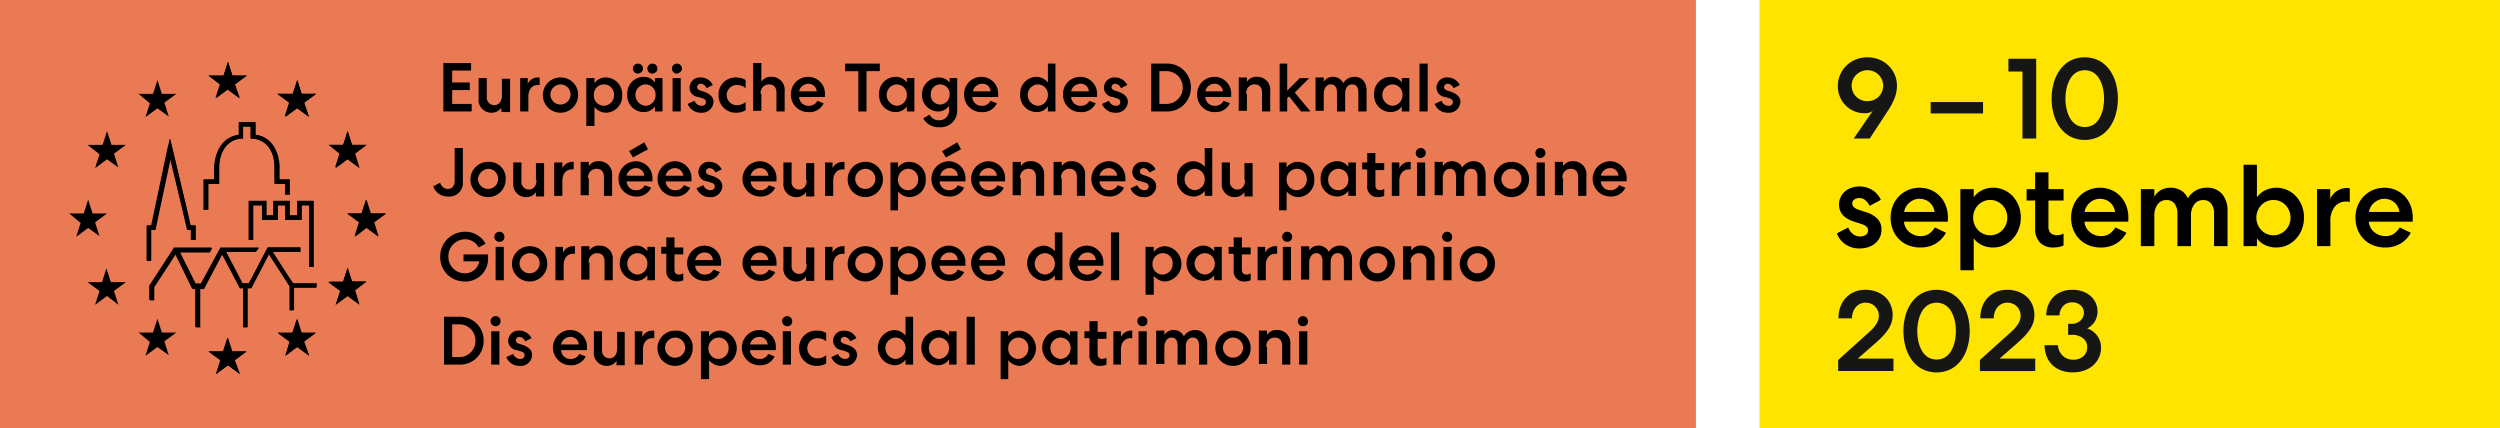
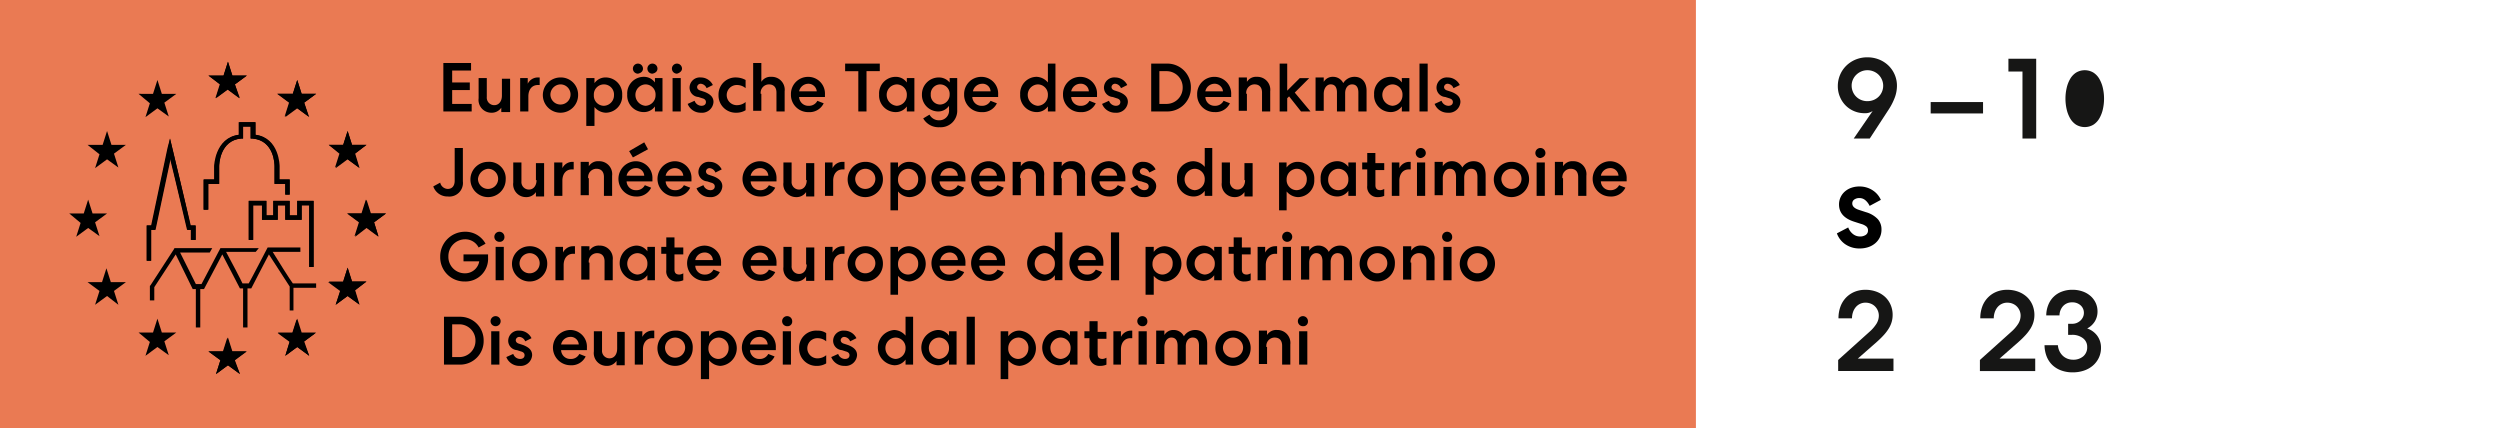
<svg xmlns="http://www.w3.org/2000/svg" width="400.964" height="68.683" viewBox="0 0 400.964 68.683">
  <defs>
    <clipPath id="clip-path">
-       <rect id="Rechteck_569" data-name="Rechteck 569" width="118.762" height="68.682" fill="#ffe400" />
-     </clipPath>
+       </clipPath>
    <clipPath id="clip-path-2">
      <rect id="Rechteck_595" data-name="Rechteck 595" width="272.003" height="68.683" fill="#ea7a53" />
    </clipPath>
  </defs>
  <g id="FR" transform="translate(-33 -128.073)">
    <g id="Gruppe_2709" data-name="Gruppe 2709" transform="translate(-163 100.999)">
      <g id="Gruppe_2556" data-name="Gruppe 2556" transform="translate(478.202 27.074)">
        <g id="Gruppe_2555" data-name="Gruppe 2555" clip-path="url(#clip-path)">
          <g id="Gruppe_2554" data-name="Gruppe 2554" transform="translate(-0.001)">
            <path id="Pfad_1657" data-name="Pfad 1657" d="M640,360v68.68H758.762V360Z" transform="translate(-640 -360)" fill="#ffe400" />
          </g>
        </g>
      </g>
      <g id="Gruppe_2557" data-name="Gruppe 2557" transform="translate(490.76 36.269)">
        <path id="Pfad_1658" data-name="Pfad 1658" d="M649.009,371.218a4.561,4.561,0,0,1,.364-1.818,4.486,4.486,0,0,1,1.005-1.472,4.708,4.708,0,0,1,1.5-.979,4.815,4.815,0,0,1,1.864-.354,4.936,4.936,0,0,1,1.891.354,4.657,4.657,0,0,1,1.5.969,4.5,4.5,0,0,1,1.36,3.28,5.449,5.449,0,0,1-.325,1.79,9.9,9.9,0,0,1-1.036,2.031l-3,4.6h-2.573l3.039-4.417a2.088,2.088,0,0,1-1.287.354,4.27,4.27,0,0,1-1.724-.344,4.208,4.208,0,0,1-1.36-.932,4.315,4.315,0,0,1-.893-1.379A4.364,4.364,0,0,1,649.009,371.218Zm2.218-.093a2.489,2.489,0,0,0,.2,1,2.4,2.4,0,0,0,.541.792,2.462,2.462,0,0,0,.8.523,2.563,2.563,0,0,0,.979.185,2.631,2.631,0,0,0,.987-.185,2.444,2.444,0,0,0,.811-.523,2.416,2.416,0,0,0,.541-.792,2.468,2.468,0,0,0,.2-.979,2.429,2.429,0,0,0-.2-.96,2.533,2.533,0,0,0-.531-.792,2.484,2.484,0,0,0-.8-.531,2.521,2.521,0,0,0-.988-.2,2.493,2.493,0,0,0-1,.2,2.627,2.627,0,0,0-.8.531,2.449,2.449,0,0,0-.541.783A2.336,2.336,0,0,0,651.227,371.125Z" transform="translate(-649.009 -366.596)" fill="#161615" />
      </g>
      <g id="Gruppe_2558" data-name="Gruppe 2558" transform="translate(505.652 43.442)">
        <path id="Pfad_1660" data-name="Pfad 1660" d="M660.411,371.743h8.4v1.827h-8.4Z" transform="translate(-660.411 -371.743)" fill="#161615" />
      </g>
      <g id="Gruppe_2559" data-name="Gruppe 2559" transform="translate(518.121 36.269)">
        <path id="Pfad_1661" data-name="Pfad 1661" d="M671.612,379.56V368.806h-2.255v-2.05h4.455v12.8Z" transform="translate(-669.357 -366.533)" fill="#161615" />
-         <path id="Pfad_1662" data-name="Pfad 1662" d="M684.954,373.211a9.26,9.26,0,0,1-.336,2.508,6.567,6.567,0,0,1-1,2.114,5,5,0,0,1-1.659,1.464,5.164,5.164,0,0,1-4.64,0,5,5,0,0,1-1.659-1.464,6.57,6.57,0,0,1-1-2.114,9.315,9.315,0,0,1-.335-2.508,9.2,9.2,0,0,1,.335-2.5,6.6,6.6,0,0,1,1-2.106,5,5,0,0,1,1.659-1.464,5.175,5.175,0,0,1,4.64,0,5,5,0,0,1,1.659,1.464,6.591,6.591,0,0,1,1,2.106A9.143,9.143,0,0,1,684.954,373.211Zm-2.218,0a7.552,7.552,0,0,0-.187-1.677,5.211,5.211,0,0,0-.559-1.464,3,3,0,0,0-.959-1.024,2.716,2.716,0,0,0-2.778,0,2.986,2.986,0,0,0-.959,1.024,5.174,5.174,0,0,0-.559,1.464,7.459,7.459,0,0,0-.187,1.677,7.55,7.55,0,0,0,.187,1.7,5.174,5.174,0,0,0,.559,1.464,2.974,2.974,0,0,0,.959,1.025,2.717,2.717,0,0,0,2.778,0,2.986,2.986,0,0,0,.959-1.025,5.211,5.211,0,0,0,.559-1.464A7.643,7.643,0,0,0,682.736,373.211Z" transform="translate(-667.398 -366.596)" fill="#161615" />
+         <path id="Pfad_1662" data-name="Pfad 1662" d="M684.954,373.211A9.143,9.143,0,0,1,684.954,373.211Zm-2.218,0a7.552,7.552,0,0,0-.187-1.677,5.211,5.211,0,0,0-.559-1.464,3,3,0,0,0-.959-1.024,2.716,2.716,0,0,0-2.778,0,2.986,2.986,0,0,0-.959,1.024,5.174,5.174,0,0,0-.559,1.464,7.459,7.459,0,0,0-.187,1.677,7.55,7.55,0,0,0,.187,1.7,5.174,5.174,0,0,0,.559,1.464,2.974,2.974,0,0,0,.959,1.025,2.717,2.717,0,0,0,2.778,0,2.986,2.986,0,0,0,.959-1.025,5.211,5.211,0,0,0,.559-1.464A7.643,7.643,0,0,0,682.736,373.211Z" transform="translate(-667.398 -366.596)" fill="#161615" />
      </g>
      <g id="Gruppe_2564" data-name="Gruppe 2564" transform="translate(490.815 73.554)">
        <path id="Pfad_1673" data-name="Pfad 1673" d="M653.447,393.346a4.956,4.956,0,0,1,1.734.3,4.156,4.156,0,0,1,1.379.829,3.774,3.774,0,0,1,.9,1.277,4,4,0,0,1,.326,1.621,4.089,4.089,0,0,1-.149,1.108,4.291,4.291,0,0,1-.457,1.044,6.942,6.942,0,0,1-.782,1.044,14.306,14.306,0,0,1-1.147,1.128L652.2,404.38h5.72v1.993h-8.871V404.6l4.994-4.491a6.019,6.019,0,0,0,1.175-1.36,2.482,2.482,0,0,0,.354-1.249,2.057,2.057,0,0,0-.169-.831,2.141,2.141,0,0,0-.447-.661,1.982,1.982,0,0,0-.67-.438,2.209,2.209,0,0,0-.839-.159,2.01,2.01,0,0,0-1.583.728,2.48,2.48,0,0,0-.439.8,3.071,3.071,0,0,0-.157.988H649.1a5.358,5.358,0,0,1,.308-1.865,4.124,4.124,0,0,1,.884-1.444,4.069,4.069,0,0,1,1.37-.941A4.532,4.532,0,0,1,653.447,393.346Z" transform="translate(-649.049 -393.346)" fill="#161615" />
-         <path id="Pfad_1674" data-name="Pfad 1674" d="M667.187,399.963a9.318,9.318,0,0,1-.336,2.508,6.625,6.625,0,0,1-1,2.115,5.023,5.023,0,0,1-1.659,1.462,5.167,5.167,0,0,1-4.642,0,5,5,0,0,1-1.659-1.462,6.6,6.6,0,0,1-1-2.115,9.265,9.265,0,0,1-.336-2.508,9.157,9.157,0,0,1,.336-2.5,6.594,6.594,0,0,1,1-2.106,5.031,5.031,0,0,1,1.659-1.464,5.179,5.179,0,0,1,4.642,0,5.058,5.058,0,0,1,1.659,1.464,6.623,6.623,0,0,1,1,2.106A9.209,9.209,0,0,1,667.187,399.963Zm-2.219,0a7.457,7.457,0,0,0-.187-1.677,5.138,5.138,0,0,0-.557-1.464,3,3,0,0,0-.96-1.026,2.717,2.717,0,0,0-2.778,0,2.99,2.99,0,0,0-.959,1.026,5.178,5.178,0,0,0-.559,1.464,7.535,7.535,0,0,0-.187,1.677,7.646,7.646,0,0,0,.187,1.7,5.186,5.186,0,0,0,.559,1.462,2.99,2.99,0,0,0,.959,1.026,2.717,2.717,0,0,0,2.778,0,3,3,0,0,0,.96-1.026,5.146,5.146,0,0,0,.557-1.462A7.567,7.567,0,0,0,664.968,399.963Z" transform="translate(-646.09 -393.346)" fill="#161615" />
        <path id="Pfad_1675" data-name="Pfad 1675" d="M669.76,393.346a4.949,4.949,0,0,1,1.733.3,4.163,4.163,0,0,1,1.38.829,3.771,3.771,0,0,1,.9,1.277,4.191,4.191,0,0,1,.177,2.729,4.233,4.233,0,0,1-.456,1.044,6.952,6.952,0,0,1-.783,1.044,14.077,14.077,0,0,1-1.146,1.128l-3.057,2.685h5.722v1.993h-8.872V404.6l5-4.491a5.975,5.975,0,0,0,1.174-1.36,2.482,2.482,0,0,0,.354-1.249,2.059,2.059,0,0,0-.167-.831,2.193,2.193,0,0,0-.448-.661,2,2,0,0,0-.67-.438,2.219,2.219,0,0,0-.839-.159,2.009,2.009,0,0,0-1.585.728,2.507,2.507,0,0,0-.438.8,3.034,3.034,0,0,0-.159.988h-2.162a5.389,5.389,0,0,1,.308-1.865,4.105,4.105,0,0,1,.885-1.444,4.057,4.057,0,0,1,1.37-.941A4.533,4.533,0,0,1,669.76,393.346Z" transform="translate(-642.624 -393.346)" fill="#161615" />
        <path id="Pfad_1676" data-name="Pfad 1676" d="M677.949,398.666a1.98,1.98,0,0,0,.6-.38,1.809,1.809,0,0,0,.41-.56,1.556,1.556,0,0,0,.149-.67,1.586,1.586,0,0,0-.521-1.211,1.919,1.919,0,0,0-1.36-.485,1.892,1.892,0,0,0-1.445.587,2.252,2.252,0,0,0-.587,1.5h-2.124a4.627,4.627,0,0,1,.336-1.7,3.691,3.691,0,0,1,2.18-2.115,4.682,4.682,0,0,1,1.677-.29,4.863,4.863,0,0,1,1.621.261,3.812,3.812,0,0,1,1.277.728,3.342,3.342,0,0,1,.831,1.1,3.207,3.207,0,0,1,.3,1.379,3.032,3.032,0,0,1-.429,1.6,3.125,3.125,0,0,1-1.229,1.137,3.314,3.314,0,0,1,1.631,1.192,3.192,3.192,0,0,1,.586,1.9,3.687,3.687,0,0,1-.344,1.6,3.8,3.8,0,0,1-.941,1.247,4.245,4.245,0,0,1-1.436.813,5.555,5.555,0,0,1-1.808.289,5.307,5.307,0,0,1-1.854-.308,4.085,4.085,0,0,1-1.416-.866,3.869,3.869,0,0,1-.914-1.371,5.112,5.112,0,0,1-.344-1.816h2.144a2.637,2.637,0,0,0,.233.923,2.547,2.547,0,0,0,.513.736,2.274,2.274,0,0,0,.754.495,2.483,2.483,0,0,0,.941.177,2.408,2.408,0,0,0,1.622-.541,1.857,1.857,0,0,0,.634-1.491,1.707,1.707,0,0,0-.69-1.426,2.761,2.761,0,0,0-1.734-.531h-.633v-1.77h.633A1.949,1.949,0,0,0,677.949,398.666Z" transform="translate(-639.697 -393.346)" fill="#161615" />
      </g>
-       <path id="Pfad_1721" data-name="Pfad 1721" d="M20.2-2.045A4.46,4.46,0,0,1,18.578-.321a4.669,4.669,0,0,1-2.5.643,5.076,5.076,0,0,1-1.92-.354,4.384,4.384,0,0,1-1.5-.988,4.557,4.557,0,0,1-.979-1.51,5.127,5.127,0,0,1-.354-1.938,5.025,5.025,0,0,1,.354-1.9,4.663,4.663,0,0,1,.979-1.519,4.5,4.5,0,0,1,1.472-1.006,4.611,4.611,0,0,1,1.836-.363,4.525,4.525,0,0,1,1.836.363A4.344,4.344,0,0,1,19.24-7.888a4.573,4.573,0,0,1,.941,1.519,5.272,5.272,0,0,1,.335,1.9q0,.261-.019.652H13.471a2.3,2.3,0,0,0,.261.923,2.532,2.532,0,0,0,.578.727,2.7,2.7,0,0,0,.82.485A2.706,2.706,0,0,0,16.1-1.5,2.309,2.309,0,0,0,17.516-1.9a3.879,3.879,0,0,0,.913-.988ZM18.373-5.381a2.446,2.446,0,0,0-.261-.839,2.322,2.322,0,0,0-.522-.671,2.34,2.34,0,0,0-.746-.438,2.613,2.613,0,0,0-.913-.158,2.2,2.2,0,0,0-.9.186,2.879,2.879,0,0,0-.746.475,2.415,2.415,0,0,0-.531.671,2.326,2.326,0,0,0-.261.773Zm6.281-3.653v1.3a3.525,3.525,0,0,1,1.323-1.118,3.9,3.9,0,0,1,1.771-.41,4.256,4.256,0,0,1,1.761.363,4.3,4.3,0,0,1,1.407,1.006,4.784,4.784,0,0,1,.941,1.519,5.145,5.145,0,0,1,.345,1.9,5.093,5.093,0,0,1-.345,1.882,4.784,4.784,0,0,1-.941,1.519A4.414,4.414,0,0,1,29.509-.05a4.165,4.165,0,0,1-1.761.373A4.141,4.141,0,0,1,25.977-.06a3.3,3.3,0,0,1-1.323-1.09V3.976H22.511V-9.034Zm5.387,4.566a2.845,2.845,0,0,0-.214-1.109,2.917,2.917,0,0,0-.578-.895,2.689,2.689,0,0,0-.867-.606A2.631,2.631,0,0,0,27.3-7.3a2.631,2.631,0,0,0-1.081.224,2.689,2.689,0,0,0-.867.606,2.917,2.917,0,0,0-.578.895,2.845,2.845,0,0,0-.214,1.109,2.845,2.845,0,0,0,.214,1.109,2.917,2.917,0,0,0,.578.895,2.689,2.689,0,0,0,.867.606,2.631,2.631,0,0,0,1.081.224,2.631,2.631,0,0,0,1.081-.224,2.689,2.689,0,0,0,.867-.606,2.917,2.917,0,0,0,.578-.895A2.845,2.845,0,0,0,30.041-4.468Zm6.6-7.269v2.7h2.423v1.827H36.639v4.1A1.52,1.52,0,0,0,36.983-2a1.462,1.462,0,0,0,1.072.345,2.259,2.259,0,0,0,.531-.065,1.328,1.328,0,0,0,.475-.214v1.92a2.46,2.46,0,0,1-.671.242,4.419,4.419,0,0,1-.969.093,2.852,2.852,0,0,1-2.153-.8A3.088,3.088,0,0,1,34.5-2.716V-7.208H33.135V-9.034H34.5v-2.7ZM49.145-2.045A4.46,4.46,0,0,1,47.523-.321a4.669,4.669,0,0,1-2.5.643,5.076,5.076,0,0,1-1.92-.354,4.384,4.384,0,0,1-1.5-.988,4.557,4.557,0,0,1-.979-1.51,5.127,5.127,0,0,1-.354-1.938,5.025,5.025,0,0,1,.354-1.9,4.663,4.663,0,0,1,.979-1.519,4.5,4.5,0,0,1,1.472-1.006,4.611,4.611,0,0,1,1.836-.363,4.525,4.525,0,0,1,1.836.363,4.344,4.344,0,0,1,1.435,1.006,4.573,4.573,0,0,1,.941,1.519,5.272,5.272,0,0,1,.335,1.9q0,.261-.019.652H42.417a2.3,2.3,0,0,0,.261.923,2.532,2.532,0,0,0,.578.727,2.7,2.7,0,0,0,.82.485,2.706,2.706,0,0,0,.969.177A2.309,2.309,0,0,0,46.461-1.9a3.879,3.879,0,0,0,.913-.988ZM47.318-5.381a2.446,2.446,0,0,0-.261-.839,2.321,2.321,0,0,0-.522-.671,2.34,2.34,0,0,0-.746-.438,2.613,2.613,0,0,0-.913-.158,2.2,2.2,0,0,0-.9.186,2.879,2.879,0,0,0-.746.475,2.415,2.415,0,0,0-.531.671,2.326,2.326,0,0,0-.261.773ZM53.618.1H51.456V-9.034h2.162v1.212a2.847,2.847,0,0,1,1.025-1.044,3.026,3.026,0,0,1,1.584-.391,3.111,3.111,0,0,1,1.7.447A2.87,2.87,0,0,1,59-7.562,3.018,3.018,0,0,1,59.48-8.2a3.8,3.8,0,0,1,.662-.541,3.205,3.205,0,0,1,.848-.382,3.724,3.724,0,0,1,1.053-.14,3.046,3.046,0,0,1,2.451,1.016,4.066,4.066,0,0,1,.867,2.731V.1H63.2V-5.1a2.569,2.569,0,0,0-.447-1.594,1.54,1.54,0,0,0-1.3-.587,1.715,1.715,0,0,0-1.407.662,2.841,2.841,0,0,0-.55,1.78V.1H57.327V-5.027a2.713,2.713,0,0,0-.447-1.659,1.53,1.53,0,0,0-1.3-.6,1.716,1.716,0,0,0-1.426.68,2.939,2.939,0,0,0-.531,1.855ZM67.933.1V-12.948h2.143v5.219A3.525,3.525,0,0,1,71.4-8.848a3.9,3.9,0,0,1,1.771-.41,4.256,4.256,0,0,1,1.761.363,4.294,4.294,0,0,1,1.407,1.006,4.784,4.784,0,0,1,.941,1.519,5.145,5.145,0,0,1,.345,1.9,5.093,5.093,0,0,1-.345,1.882,4.784,4.784,0,0,1-.941,1.519A4.413,4.413,0,0,1,74.931-.05,4.165,4.165,0,0,1,73.17.322,4.141,4.141,0,0,1,71.4-.06a3.3,3.3,0,0,1-1.323-1.09V.1Zm7.53-4.566a2.845,2.845,0,0,0-.214-1.109,2.917,2.917,0,0,0-.578-.895,2.689,2.689,0,0,0-.867-.606A2.631,2.631,0,0,0,72.723-7.3a2.631,2.631,0,0,0-1.081.224,2.689,2.689,0,0,0-.867.606,2.917,2.917,0,0,0-.578.895,2.845,2.845,0,0,0-.214,1.109A2.845,2.845,0,0,0,70.2-3.359a2.917,2.917,0,0,0,.578.895,2.689,2.689,0,0,0,.867.606,2.631,2.631,0,0,0,1.081.224A2.631,2.631,0,0,0,73.8-1.858a2.689,2.689,0,0,0,.867-.606,2.917,2.917,0,0,0,.578-.895A2.845,2.845,0,0,0,75.463-4.468Zm9.506-2.5a1.412,1.412,0,0,0-.559-.075,2.27,2.27,0,0,0-1.873.848,3.514,3.514,0,0,0-.68,2.265V.1H79.712V-9.034h2.125v1.566a2.737,2.737,0,0,1,1.081-1.277,2.99,2.99,0,0,1,1.64-.475.8.8,0,0,1,.41.056Zm9.785,4.921A4.46,4.46,0,0,1,93.132-.321a4.669,4.669,0,0,1-2.5.643,5.076,5.076,0,0,1-1.92-.354,4.384,4.384,0,0,1-1.5-.988,4.557,4.557,0,0,1-.979-1.51,5.127,5.127,0,0,1-.354-1.938,5.025,5.025,0,0,1,.354-1.9,4.663,4.663,0,0,1,.979-1.519,4.5,4.5,0,0,1,1.472-1.006,4.611,4.611,0,0,1,1.836-.363,4.526,4.526,0,0,1,1.836.363,4.344,4.344,0,0,1,1.435,1.006,4.574,4.574,0,0,1,.941,1.519,5.272,5.272,0,0,1,.335,1.9q0,.261-.019.652H88.025a2.3,2.3,0,0,0,.261.923,2.532,2.532,0,0,0,.578.727,2.7,2.7,0,0,0,.82.485,2.706,2.706,0,0,0,.969.177A2.309,2.309,0,0,0,92.069-1.9a3.878,3.878,0,0,0,.913-.988ZM92.927-5.381a2.447,2.447,0,0,0-.261-.839,2.321,2.321,0,0,0-.522-.671,2.339,2.339,0,0,0-.746-.438,2.613,2.613,0,0,0-.913-.158,2.2,2.2,0,0,0-.9.186,2.879,2.879,0,0,0-.746.475,2.415,2.415,0,0,0-.531.671,2.326,2.326,0,0,0-.261.773Z" transform="translate(487.903 66.445)" />
      <path id="Pfad_1724" data-name="Pfad 1724" d="M-41.584-2.55A2.4,2.4,0,0,0-40.83-1.5a1.793,1.793,0,0,0,1.141.4,1.63,1.63,0,0,0,.9-.242.822.822,0,0,0,.377-.744.787.787,0,0,0-.261-.619A2.257,2.257,0,0,0-39.5-3.11l-1.141-.367q-2.416-.773-2.416-2.745a2.723,2.723,0,0,1,.261-1.2,2.759,2.759,0,0,1,.706-.918,3.184,3.184,0,0,1,1.034-.58,3.864,3.864,0,0,1,1.266-.2,3.809,3.809,0,0,1,2.078.58,3.532,3.532,0,0,1,1.363,1.566l-1.8.967a2.685,2.685,0,0,0-.686-.909,1.447,1.447,0,0,0-.957-.348,1.373,1.373,0,0,0-.812.232.739.739,0,0,0-.329.638q0,.677,1.063,1.025L-38.742-5a4.194,4.194,0,0,1,1.914,1.131,2.449,2.449,0,0,1,.58,1.633,2.86,2.86,0,0,1-.28,1.3,2.9,2.9,0,0,1-.764.957,3.366,3.366,0,0,1-1.112.6,4.281,4.281,0,0,1-1.324.2,3.992,3.992,0,0,1-2.3-.657A3.568,3.568,0,0,1-43.4-1.6Z" transform="translate(534.011 66.103)" />
    </g>
    <g id="EDT_Markenname_DE_1-rot" transform="translate(33 128.073)">
      <g id="Gruppe_2719" data-name="Gruppe 2719">
        <g id="Gruppe_2718" data-name="Gruppe 2718" clip-path="url(#clip-path-2)">
          <path id="Pfad_1725" data-name="Pfad 1725" d="M0,0V68.683H272V0Z" fill="#ea7a53" />
        </g>
      </g>
      <path id="Pfad_1726" data-name="Pfad 1726" d="M13.323,34.142l.707-2.222.707,2.222H17.06l-1.919,1.414.707,2.222L14.03,36.465l-1.919,1.414.707-2.222L11,34.142Zm3.03-11.009.707-2.222.707,2.222H20.09l-1.919,1.414.707,2.222L17.06,25.456,15.141,26.87l.707-2.222-1.919-1.515Zm8.08,30.1.707-2.222.707,2.222h2.323l-1.919,1.414.707,2.222-1.818-1.313-1.919,1.414.707-2.222L22.11,53.232Zm0-38.28.707-2.222.707,2.222h2.323l-1.919,1.414.707,2.222-1.818-1.313-1.919,1.414.707-2.222L22.11,14.951ZM31.3,36.061v2.323h-.707V36.768h-.606s-2.222-9.09-2.727-11.413c-.505,2.323-2.424,11.413-2.424,11.413h-.707v4.949h-.707V36.061h.707c.1-.505,2.626-12.423,2.626-12.423l.4-1.515s3.232,13.434,3.333,13.939Zm1.313-7.373h1.717V26.567s.1-4.545,3.939-5.05V19.5H40.9v2.02c3.838.505,3.838,5.05,3.838,5.05v2.121h1.616v2.424h-.707V29.395H43.927V26.567c0-.2,0-4.141-3.535-4.444h-.3V20.2H38.877v1.919h-.3c-3.535.3-3.535,4.242-3.535,4.444v2.828H33.322v4.141h-.707V28.688Zm3.131-16.666L36.453,9.8l.707,2.222h2.323l-1.919,1.414.707,2.222-1.919-1.414-1.919,1.414.707-2.222-1.818-1.414Zm11.11,2.929.707-2.222.707,2.222h2.323l-1.919,1.414.707,2.222-1.919-1.414-1.919,1.414.707-2.222-1.919-1.414Zm8.08,30.1.707-2.222.707,2.222h2.323l-1.919,1.414.707,2.222-1.818-1.313-1.919,1.414.707-2.222-1.919-1.414h2.424Zm0-21.918.707-2.222.707,2.222h2.323l-1.919,1.414.707,2.222-1.919-1.414-1.919,1.414.707-2.222-1.717-1.414ZM61.8,34.142l-1.919,1.414.707,2.222-1.919-1.414-1.919,1.414.707-2.222-1.919-1.414h2.323l.707-2.222.707,2.222Zm-18.08.3V32.122h2.626v2.323h1.212V32.122h2.626V42.727h-.707v-9.9H48.27v2.323H45.644V32.829H44.432v2.323H41.907V32.829H40.493v5.555h-.707V32.122h2.828v2.323ZM50.594,46.06H46.957V49.7h-.606V45.858l-3.333-5.151c-.707,1.313-2.828,5.454-2.828,5.454h-.606v6.262h-.707V46.161h-.505l-2.828-5.454L32.716,46.06l-.1.2h-.606v6.161H31.3V46.262H30.8l-.1-.2L28.07,40.707l-3.434,5.252V48.08h-.707V45.757l.1-.1L27.767,39.9l.1-.2h6.06l-.4.707H28.777l2.525,5.05h.909L35.14,39.9l.1-.2H41.4L40.9,40.3H36.15c.606,1.111,2.525,4.747,2.626,5.05h1.01c.2-.3,3.03-5.757,3.03-5.757h5.252V40.3H43.624c.606,1.01,3.03,4.848,3.232,5.05h3.737v.707ZM49.482,56.969l-1.919-1.414-1.919,1.414.707-2.222-1.919-1.414h2.323l.707-2.222.707,2.222h2.323l-1.919,1.414.909,2.222ZM38.372,59.9l-1.919-1.414L34.534,59.9l.707-2.222-1.919-1.414h2.323l.707-2.222.707,2.222h2.323l-1.919,1.414.909,2.222ZM18.878,48.787,17.06,47.373l-1.919,1.414.707-2.222-1.919-1.414h2.323l.707-2.222.707,2.222H20.09l-1.919,1.414.707,2.222Z" transform="translate(0.11 0.098)" />
      <path id="Pfad_1727" data-name="Pfad 1727" d="M39.5,31.9v6.262h.707V32.607h1.414V34.93h2.525V32.607h1.212V34.93h2.626V32.607H49.2v9.9H49.9V31.9H47.277v2.323H46.065V31.9H43.439v2.323H42.328V31.9Z" transform="translate(0.397 0.32)" />
      <path id="Pfad_1728" data-name="Pfad 1728" d="M57.523,33.922H55.2l1.919,1.414-.707,2.323,1.818-1.414,1.919,1.414-.707-2.323,1.919-1.414H58.937L58.23,31.7Z" transform="translate(0.554 0.318)" />
      <path id="Pfad_1729" data-name="Pfad 1729" d="M53.311,26.759l1.919-1.414,1.919,1.414-.707-2.323,1.818-1.414H55.937L55.23,20.8l-.707,2.222H52.2l1.919,1.414Z" transform="translate(0.524 0.209)" />
-       <path id="Pfad_1730" data-name="Pfad 1730" d="M43.5,40.007h4.444V39.3H42.689s-2.828,5.454-3.03,5.757h-1.01c-.2-.3-2.121-3.939-2.626-5.05H40.77l.505-.707H35.113l-.1.2-3.03,5.555h-.909l-2.525-5.05H33.3l.4-.707h-6.06l-.1.2L23.8,45.259l-.1.1v2.323h.707V45.562l3.434-5.252,2.626,5.353.1.2h.505v6.161h.707V45.865h.606l.1-.2,2.828-5.353,2.929,5.454h.505v6.262h.707V45.764h.606s2.222-4.141,2.828-5.454l3.333,5.151V49.3h.707V45.663h3.636v-.606H46.83c-.3-.3-2.727-4.141-3.333-5.05" transform="translate(0.238 0.395)" />
      <path id="Pfad_1731" data-name="Pfad 1731" d="M36.938,55.822,36.231,53.6l-.707,2.222H33.1l1.919,1.414-.707,2.222,1.919-1.414,1.919,1.414-.808-2.222,1.919-1.414Z" transform="translate(0.332 0.538)" />
      <path id="Pfad_1732" data-name="Pfad 1732" d="M47.938,52.822,47.231,50.6l-.707,2.222H44.1l1.919,1.414-.707,2.323,1.919-1.414,1.919,1.414-.808-2.323,1.919-1.414Z" transform="translate(0.443 0.508)" />
      <path id="Pfad_1733" data-name="Pfad 1733" d="M53.311,48.459l1.919-1.414,1.919,1.414-.707-2.323,1.818-1.414H55.937L55.23,42.5l-.707,2.222H52.2l1.919,1.414Z" transform="translate(0.524 0.427)" />
      <path id="Pfad_1734" data-name="Pfad 1734" d="M26.734,23.515s-2.525,11.918-2.626,12.423H23.3v5.656h.707V36.646h.606s1.919-9.09,2.424-11.413c.606,2.323,2.727,11.413,2.727,11.413h.606v1.616h.707V35.939h-.808c0-.505-3.232-13.939-3.232-13.939l-.3,1.515Z" transform="translate(0.234 0.221)" />
      <path id="Pfad_1735" data-name="Pfad 1735" d="M45.312,18.659l1.919-1.414,1.919,1.414-.808-2.323,1.919-1.414H47.938L47.231,12.7l-.707,2.222H44.1l1.919,1.414Z" transform="translate(0.443 0.127)" />
      <path id="Pfad_1736" data-name="Pfad 1736" d="M34.312,15.658l1.919-1.414,1.919,1.414-.808-2.222,1.919-1.414H36.938L36.231,9.8l-.707,2.222H33.1l1.919,1.414Z" transform="translate(0.332 0.098)" />
      <path id="Pfad_1737" data-name="Pfad 1737" d="M33.108,29.3h1.717V26.47c0-.2.1-4.141,3.535-4.444h.3V20.107h1.212v1.919h.3c3.535.3,3.535,4.242,3.535,4.444V29.3h1.717v1.717h.707V28.591H44.42V26.47s-.1-4.545-3.838-5.05V19.4H37.956v2.02c-3.838.505-3.939,5.05-3.939,5.05v2.121H32.3V33.44h.707V29.3Z" transform="translate(0.324 0.195)" />
      <path id="Pfad_1738" data-name="Pfad 1738" d="M76.863,54.139A3.773,3.773,0,0,0,73.025,50.3H70.5v7.676h2.525a3.773,3.773,0,0,0,3.838-3.838Zm-1.313,0a2.588,2.588,0,0,1-2.525,2.626H71.813V51.513h1.212a2.588,2.588,0,0,1,2.525,2.626Zm3.838,3.838V52.624H78.075v5.353Zm.2-6.969a.808.808,0,1,0-.808.808.8.8,0,0,0,.808-.808Zm.909,5.757a2.232,2.232,0,0,0,2.121,1.414,1.842,1.842,0,0,0,2.02-1.717c0-.707-.4-1.212-1.414-1.616l-.606-.2q-.606-.152-.606-.606a.566.566,0,0,1,.606-.505,1.078,1.078,0,0,1,.909.707l1.01-.505a2.142,2.142,0,0,0-1.919-1.212A1.65,1.65,0,0,0,80.8,54.139a1.512,1.512,0,0,0,1.414,1.515l.606.2q.606.152.606.606c0,.4-.3.606-.707.606a1.182,1.182,0,0,1-1.111-.808l-1.111.505Zm11.716-.505a1.5,1.5,0,0,1-1.414.808,1.468,1.468,0,0,1-1.515-1.414h4.141v-.4A2.68,2.68,0,0,0,90.7,52.422a2.829,2.829,0,0,0,.1,5.656,2.511,2.511,0,0,0,2.424-1.414l-1.01-.4Zm-2.929-1.515A1.513,1.513,0,0,1,90.7,53.533a1.284,1.284,0,0,1,1.414,1.212Zm8.989.707c0,.909-.505,1.515-1.212,1.515a1.2,1.2,0,0,1-1.212-1.313v-3.03H94.539v3.232a2.055,2.055,0,0,0,2.02,2.323,1.835,1.835,0,0,0,1.616-.808v.707h1.313V52.725H98.276v2.727Zm5.858-2.929h-.2a1.8,1.8,0,0,0-1.616,1.01v-.909H101.1v5.353h1.313V55.553c0-1.111.606-1.818,1.515-1.818h.3V52.523Zm3.434,0a2.828,2.828,0,1,0,2.828,2.828,2.65,2.65,0,0,0-2.828-2.828Zm0,1.111a1.616,1.616,0,1,1-1.616,1.616,1.661,1.661,0,0,1,1.616-1.616Zm4.141-1.01V60.3h1.313V57.27a2.455,2.455,0,0,0,1.818.909,2.836,2.836,0,0,0,0-5.656,2.16,2.16,0,0,0-1.818.909v-.808H111.71Zm4.444,2.727a1.683,1.683,0,0,1-1.616,1.717,1.621,1.621,0,0,1-1.616-1.717,1.683,1.683,0,0,1,1.616-1.717,1.621,1.621,0,0,1,1.616,1.717Zm6.363.909a1.5,1.5,0,0,1-1.414.808,1.468,1.468,0,0,1-1.515-1.414h4.141v-.4A2.68,2.68,0,0,0,121,52.422a2.829,2.829,0,0,0,.1,5.656,2.511,2.511,0,0,0,2.424-1.414l-1.01-.4Zm-2.929-1.515A1.513,1.513,0,0,1,121,53.533a1.284,1.284,0,0,1,1.414,1.212Zm6.565,3.232V52.624H124.84v5.353Zm.2-6.969a.808.808,0,1,0-.808.808.743.743,0,0,0,.808-.808Zm1.111,4.343a2.762,2.762,0,0,0,2.828,2.828,2.85,2.85,0,0,0,1.515-.4V56.462a2.127,2.127,0,0,1-1.313.505,1.619,1.619,0,1,1,0-3.232,2.127,2.127,0,0,1,1.313.505V52.927a2.319,2.319,0,0,0-1.414-.4,2.731,2.731,0,0,0-2.929,2.828Zm5.151,1.414a2.232,2.232,0,0,0,2.121,1.414,1.842,1.842,0,0,0,2.02-1.717c0-.707-.4-1.212-1.414-1.616l-.606-.2q-.606-.152-.606-.606a.566.566,0,0,1,.606-.505,1.078,1.078,0,0,1,.909.707l1.01-.505a2.142,2.142,0,0,0-1.919-1.212,1.65,1.65,0,0,0-1.818,1.616,1.512,1.512,0,0,0,1.414,1.515l.606.2q.606.152.606.606c0,.4-.3.606-.707.606a1.182,1.182,0,0,1-1.111-.808l-1.111.505Zm13.13,1.212V50.3h-1.212v3.03a2.455,2.455,0,0,0-1.818-.909,2.836,2.836,0,0,0,0,5.656,2.16,2.16,0,0,0,1.818-.909v.808h1.212ZM141.3,55.351a1.683,1.683,0,0,1,1.616-1.717,1.621,1.621,0,0,1,1.616,1.717,1.683,1.683,0,0,1-1.616,1.717,1.752,1.752,0,0,1-1.616-1.717Zm10.2-2.727v.707a2.16,2.16,0,0,0-1.818-.909,2.836,2.836,0,0,0,0,5.656,2.16,2.16,0,0,0,1.818-.909v.808h1.212V52.624h-1.212Zm-3.232,2.727a1.683,1.683,0,0,1,1.616-1.717,1.621,1.621,0,0,1,1.616,1.717,1.683,1.683,0,0,1-1.616,1.717,1.752,1.752,0,0,1-1.616-1.717Zm6.06-5.05v7.676h1.313V50.3Zm5.454,2.323V60.3H161V57.27a2.455,2.455,0,0,0,1.818.909,2.836,2.836,0,0,0,0-5.656,2.16,2.16,0,0,0-1.818.909v-.808h-1.212Zm4.444,2.727a1.683,1.683,0,0,1-1.616,1.717A1.621,1.621,0,0,1,161,55.351a1.683,1.683,0,0,1,1.616-1.717,1.621,1.621,0,0,1,1.616,1.717Zm6.666-2.727v.707a2.16,2.16,0,0,0-1.818-.909,2.836,2.836,0,0,0,0,5.656,2.16,2.16,0,0,0,1.818-.909v.808h1.212V52.624H170.9Zm-3.131,2.727a1.683,1.683,0,0,1,1.616-1.717A1.621,1.621,0,0,1,171,55.351a1.683,1.683,0,0,1-1.616,1.717,1.752,1.752,0,0,1-1.616-1.717Zm6.262-4.343v1.616h-.808v1.111h.808v2.626a1.622,1.622,0,0,0,1.717,1.818,2.535,2.535,0,0,0,1.01-.2V56.866a1.436,1.436,0,0,1-.606.2c-.606,0-.808-.3-.808-.808V53.836h1.414V52.725h-1.414V51.008Zm6.868,1.515h-.2a1.8,1.8,0,0,0-1.616,1.01v-.909h-1.212v5.353h1.212V55.553c0-1.111.606-1.818,1.515-1.818h.3V52.523Zm2.323,5.454V52.624h-1.313v5.353Zm.1-6.969a.808.808,0,1,0-.808.808.743.743,0,0,0,.808-.808Zm2.727,4.141c0-.909.505-1.515,1.111-1.515.707,0,1.01.505,1.01,1.313v3.03h1.313V55.048c0-.909.505-1.414,1.111-1.414.707,0,1.01.505,1.01,1.313v3.03h1.313V54.644c0-1.313-.707-2.222-1.919-2.222a2.08,2.08,0,0,0-1.818,1.01,1.8,1.8,0,0,0-1.616-1.01,1.662,1.662,0,0,0-1.515.808v-.707h-1.313v5.353h1.313V55.149Zm11.009-2.626a2.828,2.828,0,1,0,2.828,2.828,2.762,2.762,0,0,0-2.828-2.828Zm0,1.111a1.616,1.616,0,1,1-1.616,1.616,1.661,1.661,0,0,1,1.616-1.616Zm5.353,1.515a1.335,1.335,0,0,1,1.313-1.515c.808,0,1.212.505,1.212,1.313v3.03h1.313V54.745a2.074,2.074,0,0,0-2.121-2.323,1.721,1.721,0,0,0-1.616.808v-.707H201.2v5.353h1.313V55.149Zm6.565,2.828V52.624h-1.313v5.353Zm.1-6.969a.808.808,0,1,0-.808.808.743.743,0,0,0,.808-.808Z" transform="translate(0.708 0.504)" />
      <path id="Pfad_1739" data-name="Pfad 1739" d="M77.172,38.719A3.664,3.664,0,0,0,73.839,36.8,3.967,3.967,0,0,0,69.9,40.84a3.881,3.881,0,0,0,3.939,3.939,3.633,3.633,0,0,0,3.737-3.838v-.505H73.637v1.111h2.525a2.3,2.3,0,0,1-2.323,1.919,2.632,2.632,0,0,1-2.626-2.727,2.7,2.7,0,0,1,2.626-2.727,2.4,2.4,0,0,1,2.222,1.313l1.111-.606ZM80.1,44.577V39.224H78.788v5.353Zm.1-6.969a.808.808,0,1,0-.808.808.743.743,0,0,0,.808-.808Zm4.04,1.515a2.828,2.828,0,1,0,2.828,2.828,2.762,2.762,0,0,0-2.828-2.828Zm0,1.111a1.616,1.616,0,1,1-1.616,1.616,1.661,1.661,0,0,1,1.616-1.616Zm7.171-1.111h-.2a1.8,1.8,0,0,0-1.616,1.01v-.909H88.384v5.353H89.7V42.153c0-1.111.606-1.818,1.515-1.818h.3V39.123Zm2.323,2.626a1.335,1.335,0,0,1,1.313-1.515c.808,0,1.212.505,1.212,1.313v3.03h1.313V41.345a2.074,2.074,0,0,0-2.121-2.323,1.721,1.721,0,0,0-1.616.808v-.707H92.525v5.353h1.313V41.749Zm9.393-2.525v.707a2.16,2.16,0,0,0-1.818-.909,2.836,2.836,0,0,0,0,5.656,2.16,2.16,0,0,0,1.818-.909v.808h1.212V39.224H103.13ZM99.9,41.951a1.683,1.683,0,0,1,1.616-1.717,1.621,1.621,0,0,1,1.616,1.717,1.683,1.683,0,0,1-1.616,1.717A1.752,1.752,0,0,1,99.9,41.951Zm6.262-4.343v1.616h-.808v1.111h.808v2.626a1.622,1.622,0,0,0,1.717,1.818,2.534,2.534,0,0,0,1.01-.2V43.466a1.436,1.436,0,0,1-.606.2c-.606,0-.808-.3-.808-.808V40.436h1.414V39.325h-1.414V37.709H106.16Zm7.575,5.252a1.5,1.5,0,0,1-1.414.808,1.468,1.468,0,0,1-1.515-1.414h4.141v-.4a2.68,2.68,0,0,0-2.727-2.828,2.829,2.829,0,0,0,.1,5.656,2.511,2.511,0,0,0,2.424-1.414l-1.01-.4Zm-2.929-1.515a1.513,1.513,0,0,1,1.414-1.212,1.284,1.284,0,0,1,1.414,1.212Zm11.817,1.515a1.5,1.5,0,0,1-1.414.808,1.468,1.468,0,0,1-1.515-1.414h4.141v-.4a2.68,2.68,0,0,0-2.727-2.828,2.829,2.829,0,0,0,.1,5.656,2.511,2.511,0,0,0,2.424-1.414l-1.01-.4Zm-2.929-1.515a1.513,1.513,0,0,1,1.414-1.212,1.346,1.346,0,0,1,1.414,1.212Zm8.989.707c0,.909-.505,1.515-1.212,1.515a1.2,1.2,0,0,1-1.212-1.313v-3.03h-1.313v3.232a2.055,2.055,0,0,0,2.02,2.323,1.835,1.835,0,0,0,1.616-.808v.707H129.9V39.325h-1.313v2.727Zm5.959-2.929h-.2a1.8,1.8,0,0,0-1.616,1.01v-.909h-1.212v5.353h1.313V42.153c0-1.111.606-1.818,1.515-1.818h.3V39.123Zm3.434,0a2.828,2.828,0,1,0,2.828,2.828,2.762,2.762,0,0,0-2.828-2.828Zm0,1.111a1.616,1.616,0,1,1-1.616,1.616,1.661,1.661,0,0,1,1.616-1.616Zm4.04-1.01V46.9h1.212V43.87a2.455,2.455,0,0,0,1.818.909,2.836,2.836,0,0,0,0-5.656,2.16,2.16,0,0,0-1.818.909v-.808h-1.212Zm4.444,2.727a1.683,1.683,0,0,1-1.616,1.717,1.621,1.621,0,0,1-1.616-1.717,1.683,1.683,0,0,1,1.616-1.717,1.621,1.621,0,0,1,1.616,1.717Zm6.363.909a1.5,1.5,0,0,1-1.414.808A1.468,1.468,0,0,1,150,42.254h4.141v-.4a2.68,2.68,0,0,0-2.727-2.828,2.829,2.829,0,0,0,.1,5.656,2.511,2.511,0,0,0,2.424-1.414l-1.01-.4ZM150.1,41.345a1.513,1.513,0,0,1,1.414-1.212,1.284,1.284,0,0,1,1.414,1.212Zm9.191,1.515a1.5,1.5,0,0,1-1.414.808,1.468,1.468,0,0,1-1.515-1.414H160.5v-.4a2.68,2.68,0,0,0-2.727-2.828,2.829,2.829,0,0,0,.1,5.656,2.511,2.511,0,0,0,2.424-1.414l-1.01-.4Zm-2.929-1.515a1.513,1.513,0,0,1,1.414-1.212,1.284,1.284,0,0,1,1.414,1.212Zm13.333,3.232V36.9H168.48v3.03a2.455,2.455,0,0,0-1.818-.909,2.836,2.836,0,0,0,0,5.656,2.16,2.16,0,0,0,1.818-.909v.808h1.212Zm-4.444-2.626a1.683,1.683,0,0,1,1.616-1.717,1.621,1.621,0,0,1,1.616,1.717,1.683,1.683,0,0,1-1.616,1.717,1.752,1.752,0,0,1-1.616-1.717Zm9.8.909a1.5,1.5,0,0,1-1.414.808,1.468,1.468,0,0,1-1.515-1.414h4.141v-.4a2.68,2.68,0,0,0-2.727-2.828,2.829,2.829,0,0,0,.1,5.656,2.511,2.511,0,0,0,2.424-1.414l-1.01-.4Zm-2.828-1.515a1.513,1.513,0,0,1,1.414-1.212,1.284,1.284,0,0,1,1.414,1.212Zm5.252-4.444v7.676h1.313V36.9Zm5.555,2.323V46.9h1.313V43.87a2.455,2.455,0,0,0,1.818.909,2.836,2.836,0,0,0,0-5.656,2.16,2.16,0,0,0-1.818.909v-.808h-1.313Zm4.343,2.727a1.683,1.683,0,0,1-1.616,1.717,1.621,1.621,0,0,1-1.616-1.717,1.683,1.683,0,0,1,1.616-1.717,1.566,1.566,0,0,1,1.616,1.717Zm6.666-2.727v.707a2.16,2.16,0,0,0-1.818-.909,2.836,2.836,0,0,0,0,5.656,2.16,2.16,0,0,0,1.818-.909v.808h1.212V39.224h-1.212ZM190.9,41.951a1.683,1.683,0,0,1,1.616-1.717,1.621,1.621,0,0,1,1.616,1.717,1.683,1.683,0,0,1-1.616,1.717,1.752,1.752,0,0,1-1.616-1.717Zm6.262-4.343v1.616h-.808v1.111h.808v2.626a1.622,1.622,0,0,0,1.717,1.818,2.535,2.535,0,0,0,1.01-.2V43.466a1.436,1.436,0,0,1-.606.2c-.606,0-.808-.3-.808-.808V40.436h1.414V39.325h-1.414V37.709h-1.313Zm6.868,1.515h-.2a1.8,1.8,0,0,0-1.616,1.01v-.909H201v5.353h1.313V42.153c0-1.111.606-1.818,1.515-1.818h.3V39.123Zm2.323,5.454V39.224h-1.313v5.353Zm.2-6.969a.808.808,0,1,0-.808.808.8.8,0,0,0,.808-.808Zm2.727,4.141c0-.909.505-1.515,1.111-1.515.707,0,1.01.505,1.01,1.313v3.03h1.313V41.648c0-.909.505-1.414,1.111-1.414.707,0,1.01.505,1.01,1.313v3.03h1.313V41.244c0-1.313-.707-2.222-1.919-2.222a2.08,2.08,0,0,0-1.818,1.01,1.8,1.8,0,0,0-1.616-1.01,1.662,1.662,0,0,0-1.515.808v-.707h-1.313v5.353h1.313V41.749Zm10.908-2.626a2.828,2.828,0,1,0,2.828,2.828,2.65,2.65,0,0,0-2.828-2.828Zm0,1.111a1.616,1.616,0,1,1-1.616,1.616,1.661,1.661,0,0,1,1.616-1.616Zm5.353,1.515a1.335,1.335,0,0,1,1.313-1.515c.808,0,1.212.505,1.212,1.313v3.03h1.313V41.345a2.074,2.074,0,0,0-2.121-2.323,1.721,1.721,0,0,0-1.616.808v-.707h-1.313v5.353h1.313V41.749Zm6.565,2.828V39.224H230.8v5.353Zm.1-6.969a.808.808,0,1,0-.808.808.743.743,0,0,0,.808-.808Zm4.04,1.515a2.828,2.828,0,1,0,2.828,2.828,2.762,2.762,0,0,0-2.828-2.828Zm0,1.111a1.616,1.616,0,1,1-1.616,1.616,1.661,1.661,0,0,1,1.616-1.616Z" transform="translate(0.702 0.369)" />
      <path id="Pfad_1740" data-name="Pfad 1740" d="M73.547,28.853V23.5H72.234v5.252c0,.808-.4,1.313-1.111,1.313a1.28,1.28,0,0,1-1.212-1.01l-1.111.606a2.4,2.4,0,0,0,2.323,1.616,2.184,2.184,0,0,0,2.424-2.424Zm4.04-3.131a2.828,2.828,0,1,0,2.828,2.828,2.65,2.65,0,0,0-2.828-2.828Zm0,1.111a1.616,1.616,0,1,1-1.616,1.616,1.825,1.825,0,0,1,1.616-1.616Zm7.777,1.818c0,.909-.505,1.515-1.212,1.515a1.2,1.2,0,0,1-1.212-1.313v-3.03H81.627v3.232a2.055,2.055,0,0,0,2.02,2.323,1.835,1.835,0,0,0,1.616-.808v.707h1.313V25.924H85.264v2.727Zm5.959-2.929h-.2a1.8,1.8,0,0,0-1.616,1.01v-.909H88.193v5.353h1.313V28.752c0-1.111.606-1.818,1.515-1.818h.3V25.722Zm2.323,2.626a1.335,1.335,0,0,1,1.313-1.515c.808,0,1.212.505,1.212,1.313v3.03h1.313V27.944a2.074,2.074,0,0,0-2.121-2.323,1.721,1.721,0,0,0-1.616.808v-.707H92.435v5.353h1.313V28.348Zm9.09,1.111a1.5,1.5,0,0,1-1.414.808,1.468,1.468,0,0,1-1.515-1.414h4.141v-.4a2.68,2.68,0,0,0-2.727-2.828,2.829,2.829,0,0,0,.1,5.656,2.511,2.511,0,0,0,2.424-1.414l-1.01-.4Zm-2.929-1.515a1.513,1.513,0,0,1,1.414-1.212,1.284,1.284,0,0,1,1.414,1.212ZM109,29.459a1.5,1.5,0,0,1-1.414.808,1.468,1.468,0,0,1-1.515-1.414h4.141v-.4a2.68,2.68,0,0,0-2.727-2.828,2.829,2.829,0,0,0,.1,5.656,2.511,2.511,0,0,0,2.424-1.414l-1.01-.4Zm-2.929-1.515a1.513,1.513,0,0,1,1.414-1.212,1.346,1.346,0,0,1,1.414,1.212Zm4.949,2.02a2.232,2.232,0,0,0,2.121,1.414,1.842,1.842,0,0,0,2.02-1.717c0-.707-.4-1.212-1.414-1.616l-.606-.2q-.606-.152-.606-.606a.566.566,0,0,1,.606-.505,1.078,1.078,0,0,1,.909.707l1.01-.505a2.142,2.142,0,0,0-1.919-1.212,1.65,1.65,0,0,0-1.818,1.616,1.512,1.512,0,0,0,1.414,1.515l.606.2q.606.152.606.606c0,.4-.3.606-.707.606a1.182,1.182,0,0,1-1.111-.808l-1.111.505Zm11.615-.505a1.5,1.5,0,0,1-1.414.808,1.468,1.468,0,0,1-1.515-1.414h4.141v-.4a2.68,2.68,0,0,0-2.727-2.828,2.829,2.829,0,0,0,.1,5.656,2.511,2.511,0,0,0,2.424-1.414l-1.01-.4Zm-2.929-1.515a1.513,1.513,0,0,1,1.414-1.212,1.284,1.284,0,0,1,1.414,1.212Zm8.989.707c0,.909-.505,1.515-1.212,1.515a1.2,1.2,0,0,1-1.212-1.313v-3.03h-1.313v3.232a2.055,2.055,0,0,0,2.02,2.323,1.835,1.835,0,0,0,1.616-.808v.707h1.313V25.924h-1.313v2.727Zm5.959-2.929h-.2a1.8,1.8,0,0,0-1.616,1.01v-.909h-1.212v5.353h1.313V28.752c0-1.111.606-1.818,1.515-1.818h.3V25.722Zm3.434,0a2.828,2.828,0,1,0,2.828,2.828,2.762,2.762,0,0,0-2.828-2.828Zm0,1.111a1.616,1.616,0,1,1-1.616,1.616,1.661,1.661,0,0,1,1.616-1.616Zm4.04-1.01V33.5h1.212v-3.03a2.455,2.455,0,0,0,1.818.909,2.66,2.66,0,0,0,2.626-2.828,2.66,2.66,0,0,0-2.626-2.828,2.16,2.16,0,0,0-1.818.909v-.808Zm4.444,2.727a1.683,1.683,0,0,1-1.616,1.717,1.621,1.621,0,0,1-1.616-1.717,1.683,1.683,0,0,1,1.616-1.717,1.621,1.621,0,0,1,1.616,1.717Zm6.363.909a1.5,1.5,0,0,1-1.414.808,1.468,1.468,0,0,1-1.515-1.414h4.141v-.4a2.68,2.68,0,0,0-2.727-2.828,2.829,2.829,0,0,0,.1,5.656,2.511,2.511,0,0,0,2.424-1.414l-1.01-.4Zm-2.828-1.515a1.513,1.513,0,0,1,1.414-1.212,1.284,1.284,0,0,1,1.414,1.212Zm9.191,1.515a1.5,1.5,0,0,1-1.414.808,1.468,1.468,0,0,1-1.515-1.414h4.141v-.4a2.68,2.68,0,0,0-2.727-2.828,2.829,2.829,0,0,0,.1,5.656,2.511,2.511,0,0,0,2.424-1.414l-1.01-.4Zm-2.929-1.515a1.513,1.513,0,0,1,1.414-1.212,1.346,1.346,0,0,1,1.414,1.212Zm6.565.4a1.335,1.335,0,0,1,1.313-1.515c.808,0,1.212.505,1.212,1.313v3.03h1.313V27.944a2.074,2.074,0,0,0-2.121-2.323,1.721,1.721,0,0,0-1.616.808v-.707h-1.313v5.353h1.313V28.348Zm6.565,0a1.335,1.335,0,0,1,1.313-1.515c.808,0,1.212.505,1.212,1.313v3.03h1.313V27.944a2.074,2.074,0,0,0-2.121-2.323,1.721,1.721,0,0,0-1.616.808v-.707h-1.313v5.353H169.6V28.348Zm9.09,1.111a1.5,1.5,0,0,1-1.414.808,1.468,1.468,0,0,1-1.515-1.414H179.8v-.4a2.68,2.68,0,0,0-2.727-2.828,2.829,2.829,0,0,0,.1,5.656,2.511,2.511,0,0,0,2.424-1.414l-1.01-.4Zm-2.929-1.515a1.513,1.513,0,0,1,1.414-1.212,1.346,1.346,0,0,1,1.414,1.212Zm4.949,2.02a2.232,2.232,0,0,0,2.121,1.414,1.842,1.842,0,0,0,2.02-1.717c0-.707-.4-1.212-1.414-1.616l-.606-.2q-.606-.152-.606-.606a.566.566,0,0,1,.606-.505,1.078,1.078,0,0,1,.909.707l1.01-.505a2.142,2.142,0,0,0-1.919-1.212,1.65,1.65,0,0,0-1.818,1.616,1.512,1.512,0,0,0,1.414,1.515l.606.2q.606.152.606.606c0,.4-.3.606-.707.606a1.182,1.182,0,0,1-1.111-.808l-1.111.505Zm13.13,1.212V23.5H192.53v3.03a2.455,2.455,0,0,0-1.818-.909,2.66,2.66,0,0,0-2.626,2.828,2.66,2.66,0,0,0,2.626,2.828,2.16,2.16,0,0,0,1.818-.909v.808h1.212ZM189.3,28.55a1.683,1.683,0,0,1,1.616-1.717,1.621,1.621,0,0,1,1.616,1.717,1.683,1.683,0,0,1-1.616,1.717A1.752,1.752,0,0,1,189.3,28.55Zm9.7.1c0,.909-.505,1.515-1.212,1.515a1.2,1.2,0,0,1-1.212-1.313v-3.03h-1.313v3.232a2.055,2.055,0,0,0,2.02,2.323,1.835,1.835,0,0,0,1.616-.808v.707h1.313V25.924h-1.313v2.727Zm5.454-2.828V33.5h1.212v-3.03a2.455,2.455,0,0,0,1.818.909A2.66,2.66,0,0,0,210.1,28.55a2.66,2.66,0,0,0-2.626-2.828,2.16,2.16,0,0,0-1.818.909v-.808Zm4.444,2.727a1.683,1.683,0,0,1-1.616,1.717,1.621,1.621,0,0,1-1.616-1.717,1.683,1.683,0,0,1,1.616-1.717,1.621,1.621,0,0,1,1.616,1.717Zm6.666-2.727v.707a2.16,2.16,0,0,0-1.818-.909,2.66,2.66,0,0,0-2.626,2.828,2.66,2.66,0,0,0,2.626,2.828,2.16,2.16,0,0,0,1.818-.909v.808h1.212V25.823Zm-3.232,2.727a1.683,1.683,0,0,1,1.616-1.717,1.621,1.621,0,0,1,1.616,1.717,1.619,1.619,0,1,1-3.232,0Zm6.262-4.343v1.616h-.808v1.111h.808V29.56a1.622,1.622,0,0,0,1.717,1.818,2.535,2.535,0,0,0,1.01-.2V30.065a1.436,1.436,0,0,1-.606.2c-.606,0-.808-.3-.808-.808V27.035h1.414V25.924H219.9V24.308h-1.313Zm6.969,1.515h-.2a1.8,1.8,0,0,0-1.616,1.01v-.909h-1.212v5.353h1.212V28.752c0-1.111.606-1.818,1.515-1.818h.3V25.722Zm2.323,5.454V25.823h-1.313v5.353h1.313Zm.1-6.868a.808.808,0,1,0-.808.808c.505-.1.808-.4.808-.808Zm2.727,4.04c0-.909.505-1.515,1.111-1.515.707,0,1.01.505,1.01,1.313v3.03h1.313V28.247c0-.909.505-1.414,1.111-1.414.707,0,1.01.505,1.01,1.313v3.03h1.313V27.843c0-1.313-.707-2.222-1.919-2.222a2.08,2.08,0,0,0-1.818,1.01,1.8,1.8,0,0,0-1.616-1.01,1.662,1.662,0,0,0-1.515.808v-.707H229.4v5.353h1.313V28.348Zm11.009-2.626a2.828,2.828,0,1,0,2.828,2.828,2.762,2.762,0,0,0-2.828-2.828Zm0,1.111a1.616,1.616,0,1,1-1.616,1.616,1.661,1.661,0,0,1,1.616-1.616Zm5.353,4.343V25.823h-1.313v5.353h1.313Zm.1-6.868a.808.808,0,1,0-.808.808c.505-.1.808-.4.808-.808Zm2.727,4.04a1.335,1.335,0,0,1,1.313-1.515c.808,0,1.212.505,1.212,1.313v3.03h1.313V27.944a2.074,2.074,0,0,0-2.121-2.323,1.721,1.721,0,0,0-1.616.808v-.707h-1.313v5.353H250V28.348Zm9.09,1.111a1.5,1.5,0,0,1-1.414.808,1.468,1.468,0,0,1-1.515-1.414H260.2v-.4a2.68,2.68,0,0,0-2.727-2.828,2.829,2.829,0,0,0,.1,5.656A2.511,2.511,0,0,0,260,29.863l-1.01-.4Zm-2.929-1.515a1.513,1.513,0,0,1,1.414-1.212,1.284,1.284,0,0,1,1.414,1.212Z" transform="translate(0.691 0.236)" />
      <path id="Pfad_1741" data-name="Pfad 1741" d="M70.5,17.777h4.444V16.565H71.814V14.343h2.828V13.131H71.814V11.212h3.03V10H70.4v7.777Zm9.292-2.525c0,.909-.505,1.515-1.212,1.515a1.2,1.2,0,0,1-1.212-1.313v-3.03H76.056v3.232a2.055,2.055,0,0,0,2.02,2.323,1.835,1.835,0,0,0,1.616-.808v.707h1.414V12.525H79.793v2.727Zm5.959-2.929h-.2a1.8,1.8,0,0,0-1.616,1.01v-.909H82.722v5.353h1.313V15.353c0-1.111.606-1.818,1.515-1.818h.3V12.323Zm3.434,0a2.828,2.828,0,1,0,2.828,2.828,2.762,2.762,0,0,0-2.828-2.828Zm0,1.111a1.616,1.616,0,1,1-1.616,1.616,1.661,1.661,0,0,1,1.616-1.616Zm4.141-1.01V20.1h1.313V17.07a2.455,2.455,0,0,0,1.818.909,2.66,2.66,0,0,0,2.626-2.828,2.66,2.66,0,0,0-2.626-2.828,2.16,2.16,0,0,0-1.818.909v-.808H93.328Zm4.444,2.727a1.683,1.683,0,0,1-1.616,1.717,1.621,1.621,0,0,1-1.616-1.717,1.619,1.619,0,1,1,3.232,0Zm6.565-2.727v.707a2.16,2.16,0,0,0-1.818-.909,2.66,2.66,0,0,0-2.626,2.828,2.66,2.66,0,0,0,2.626,2.828,2.16,2.16,0,0,0,1.818-.909v.808h1.212V12.424h-1.212Zm-3.131,2.727a1.683,1.683,0,0,1,1.616-1.717,1.621,1.621,0,0,1,1.616,1.717,1.683,1.683,0,0,1-1.616,1.717,1.752,1.752,0,0,1-1.616-1.717Zm7.272,2.626V12.424h-1.313v5.353Zm.2-6.868a.808.808,0,1,0-.808.808c.4-.1.808-.4.808-.808Zm.909,5.656a2.232,2.232,0,0,0,2.121,1.414,1.842,1.842,0,0,0,2.02-1.717c0-.707-.4-1.212-1.414-1.616l-.606-.2q-.606-.152-.606-.606a.566.566,0,0,1,.606-.505,1.078,1.078,0,0,1,.909.707l1.01-.505a2.142,2.142,0,0,0-1.919-1.212,1.65,1.65,0,0,0-1.818,1.616,1.512,1.512,0,0,0,1.414,1.515l.606.2q.606.152.606.606c0,.4-.3.606-.707.606a1.182,1.182,0,0,1-1.111-.808l-1.111.505Zm4.949-1.414a2.762,2.762,0,0,0,2.828,2.828,2.85,2.85,0,0,0,1.515-.4V16.262a2.127,2.127,0,0,1-1.313.505,1.619,1.619,0,1,1,0-3.232,2.127,2.127,0,0,1,1.313.505V12.727a3.288,3.288,0,0,0-1.414-.4,2.731,2.731,0,0,0-2.929,2.828Zm6.767-.2a1.335,1.335,0,0,1,1.313-1.515c.808,0,1.212.505,1.212,1.313v3.03h1.313V14.545a2.074,2.074,0,0,0-2.121-2.323,1.721,1.721,0,0,0-1.616.808V10h-1.313v7.676h1.313V14.949Zm9.09,1.111a1.5,1.5,0,0,1-1.414.808,1.468,1.468,0,0,1-1.515-1.414h4.141v-.4a2.68,2.68,0,0,0-2.727-2.828,2.74,2.74,0,0,0-2.727,2.828,2.762,2.762,0,0,0,2.828,2.828,2.511,2.511,0,0,0,2.424-1.414l-1.01-.4Zm-2.929-1.515a1.512,1.512,0,0,1,1.414-1.212,1.346,1.346,0,0,1,1.414,1.212Zm7.373-3.232h2.121v6.464h1.313V11.313H140.4V10.1H134.84v1.212Zm9.9,1.111v.707a2.16,2.16,0,0,0-1.818-.909,2.66,2.66,0,0,0-2.626,2.828,2.66,2.66,0,0,0,2.626,2.828,2.16,2.16,0,0,0,1.818-.909v.808h1.212V12.424h-1.212Zm-3.232,2.727a1.683,1.683,0,0,1,1.616-1.717,1.621,1.621,0,0,1,1.616,1.717,1.683,1.683,0,0,1-1.616,1.717,1.752,1.752,0,0,1-1.616-1.717Zm10,1.717v.606a1.546,1.546,0,0,1-1.515,1.717,1.713,1.713,0,0,1-1.616-.909l-1.01.606a2.819,2.819,0,0,0,2.626,1.414,2.651,2.651,0,0,0,2.828-2.828v-5.05h-1.212v.707a2.219,2.219,0,0,0-1.818-.808,2.7,2.7,0,0,0-2.626,2.727,2.632,2.632,0,0,0,2.626,2.727,2.1,2.1,0,0,0,1.717-.909Zm.1-1.818a1.576,1.576,0,0,1-1.515,1.616,1.514,1.514,0,0,1-1.515-1.616,1.518,1.518,0,1,1,3.03,0Zm6.565,1.01a1.5,1.5,0,0,1-1.414.808,1.468,1.468,0,0,1-1.515-1.414h4.141v-.4a2.68,2.68,0,0,0-2.727-2.828,2.74,2.74,0,0,0-2.727,2.828,2.762,2.762,0,0,0,2.828,2.828,2.511,2.511,0,0,0,2.424-1.414l-1.01-.4Zm-2.828-1.515a1.513,1.513,0,0,1,1.414-1.212,1.284,1.284,0,0,1,1.414,1.212Zm13.232,3.232V10.1h-1.212v3.03a2.455,2.455,0,0,0-1.818-.909,2.66,2.66,0,0,0-2.626,2.828,2.66,2.66,0,0,0,2.626,2.828,2.16,2.16,0,0,0,1.818-.909v.808Zm-4.444-2.626a1.683,1.683,0,0,1,1.616-1.717,1.621,1.621,0,0,1,1.616,1.717,1.683,1.683,0,0,1-1.616,1.717,1.752,1.752,0,0,1-1.616-1.717Zm9.9.909a1.5,1.5,0,0,1-1.414.808,1.468,1.468,0,0,1-1.515-1.414h4.141v-.4a2.68,2.68,0,0,0-2.727-2.828,2.74,2.74,0,0,0-2.727,2.828,2.762,2.762,0,0,0,2.828,2.828,2.511,2.511,0,0,0,2.424-1.414l-1.01-.4ZM171.1,14.545a1.513,1.513,0,0,1,1.414-1.212,1.284,1.284,0,0,1,1.414,1.212Zm4.949,2.02a2.232,2.232,0,0,0,2.121,1.414,1.842,1.842,0,0,0,2.02-1.717c0-.707-.4-1.212-1.414-1.616l-.606-.2q-.606-.152-.606-.606a.566.566,0,0,1,.606-.505,1.078,1.078,0,0,1,.909.707l1.01-.505a2.142,2.142,0,0,0-1.919-1.212,1.65,1.65,0,0,0-1.818,1.616,1.512,1.512,0,0,0,1.414,1.515l.606.2q.606.152.606.606c0,.4-.3.606-.707.606a1.182,1.182,0,0,1-1.111-.808l-1.111.505Zm14.242-2.626a3.773,3.773,0,0,0-3.838-3.838h-2.525v7.676h2.525a3.773,3.773,0,0,0,3.838-3.838Zm-1.313,0a2.588,2.588,0,0,1-2.525,2.626h-1.212V11.313h1.212a2.588,2.588,0,0,1,2.525,2.626Zm6.565,2.121a1.5,1.5,0,0,1-1.414.808,1.468,1.468,0,0,1-1.515-1.414h4.141v-.4a2.68,2.68,0,0,0-2.727-2.828A2.74,2.74,0,0,0,191.3,15.05a2.762,2.762,0,0,0,2.828,2.828,2.511,2.511,0,0,0,2.424-1.414l-1.01-.4Zm-2.929-1.515a1.513,1.513,0,0,1,1.414-1.212,1.346,1.346,0,0,1,1.414,1.212Zm6.565.4a1.335,1.335,0,0,1,1.313-1.515c.808,0,1.212.505,1.212,1.313v3.03h1.313V14.545a2.074,2.074,0,0,0-2.121-2.323,1.721,1.721,0,0,0-1.616.808v-.707h-1.313v5.353h1.313V14.949Zm8.585-2.525-2.02,2.02V10.1h-1.212v7.676h1.212V15.656l.3-.3,1.919,2.424h1.515l-2.525-3.03,2.323-2.323h-1.515Zm3.838,2.525c0-.909.505-1.515,1.111-1.515.707,0,1.01.505,1.01,1.313v3.03h1.313V14.848c0-.909.505-1.414,1.111-1.414.707,0,1.01.505,1.01,1.313v3.03h1.313V14.444c0-1.313-.707-2.222-1.919-2.222a2.08,2.08,0,0,0-1.818,1.01,1.8,1.8,0,0,0-1.616-1.01,1.662,1.662,0,0,0-1.515.808v-.707H210.29v5.353H211.6V14.949Zm12.524-2.525v.707a2.16,2.16,0,0,0-1.818-.909,2.66,2.66,0,0,0-2.626,2.828,2.66,2.66,0,0,0,2.626,2.828,2.16,2.16,0,0,0,1.818-.909v.808h1.212V12.424h-1.212ZM221,15.151a1.683,1.683,0,0,1,1.616-1.717,1.621,1.621,0,0,1,1.616,1.717,1.683,1.683,0,0,1-1.616,1.717A1.752,1.752,0,0,1,221,15.151Zm5.959-5.05v7.676h1.313V10.1Zm2.424,6.464a2.232,2.232,0,0,0,2.121,1.414,1.842,1.842,0,0,0,2.02-1.717c0-.707-.4-1.212-1.414-1.616l-.606-.2q-.606-.152-.606-.606a.566.566,0,0,1,.606-.505,1.078,1.078,0,0,1,.909.707l1.01-.505a2.142,2.142,0,0,0-1.919-1.212,1.65,1.65,0,0,0-1.818,1.616,1.512,1.512,0,0,0,1.414,1.515l.606.2q.606.152.606.606c0,.4-.3.606-.707.606a1.182,1.182,0,0,1-1.111-.808l-1.111.505Z" transform="translate(0.707 0.1)" />
      <path id="Pfad_1742" data-name="Pfad 1742" d="M104.416,10.908a.808.808,0,1,0-.808.808c.505-.1.808-.4.808-.808Z" transform="translate(1.032 0.101)" />
      <path id="Pfad_1743" data-name="Pfad 1743" d="M102.116,10.908a.808.808,0,1,0-.808.808c.505-.1.808-.4.808-.808Z" transform="translate(1.009 0.101)" />
      <path id="Pfad_1744" data-name="Pfad 1744" d="M99.9,24.014l.606,1.01,2.424-1.313-.606-1.111Z" transform="translate(1.003 0.227)" />
-       <path id="Pfad_1745" data-name="Pfad 1745" d="M149.6,24.014l.606,1.01,2.424-1.313-.606-1.111Z" transform="translate(1.502 0.227)" />
    </g>
  </g>
</svg>